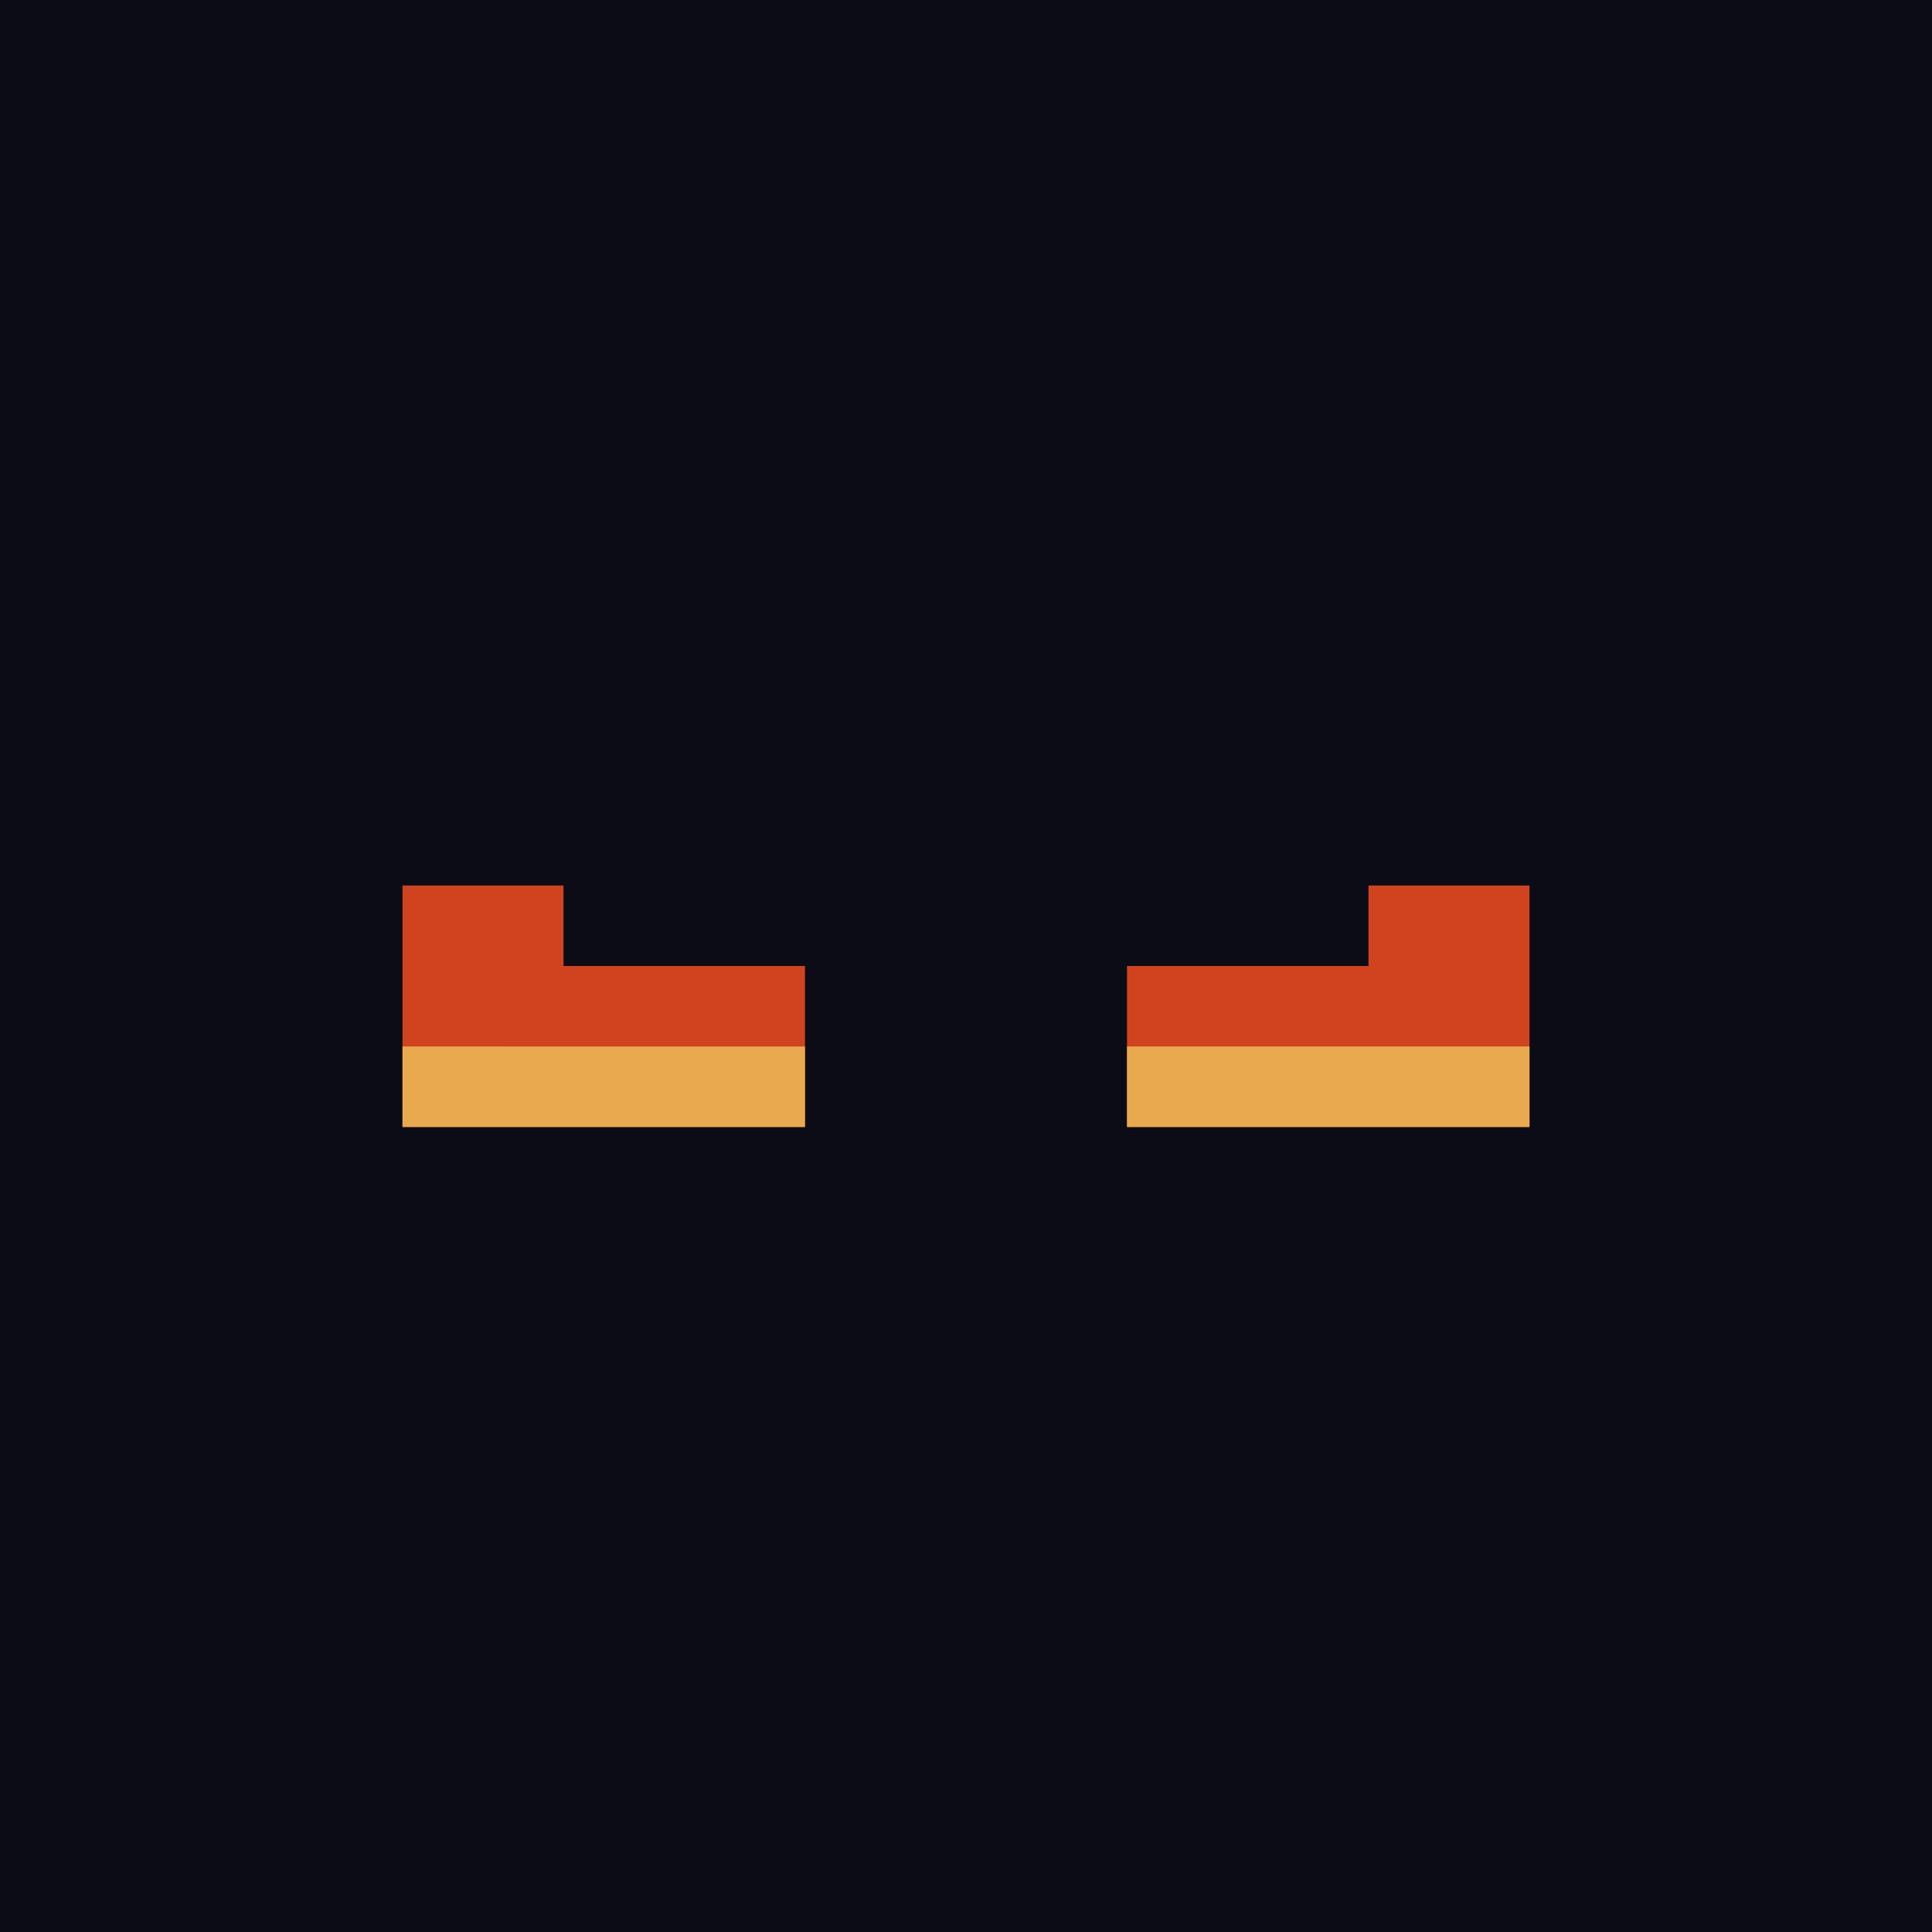
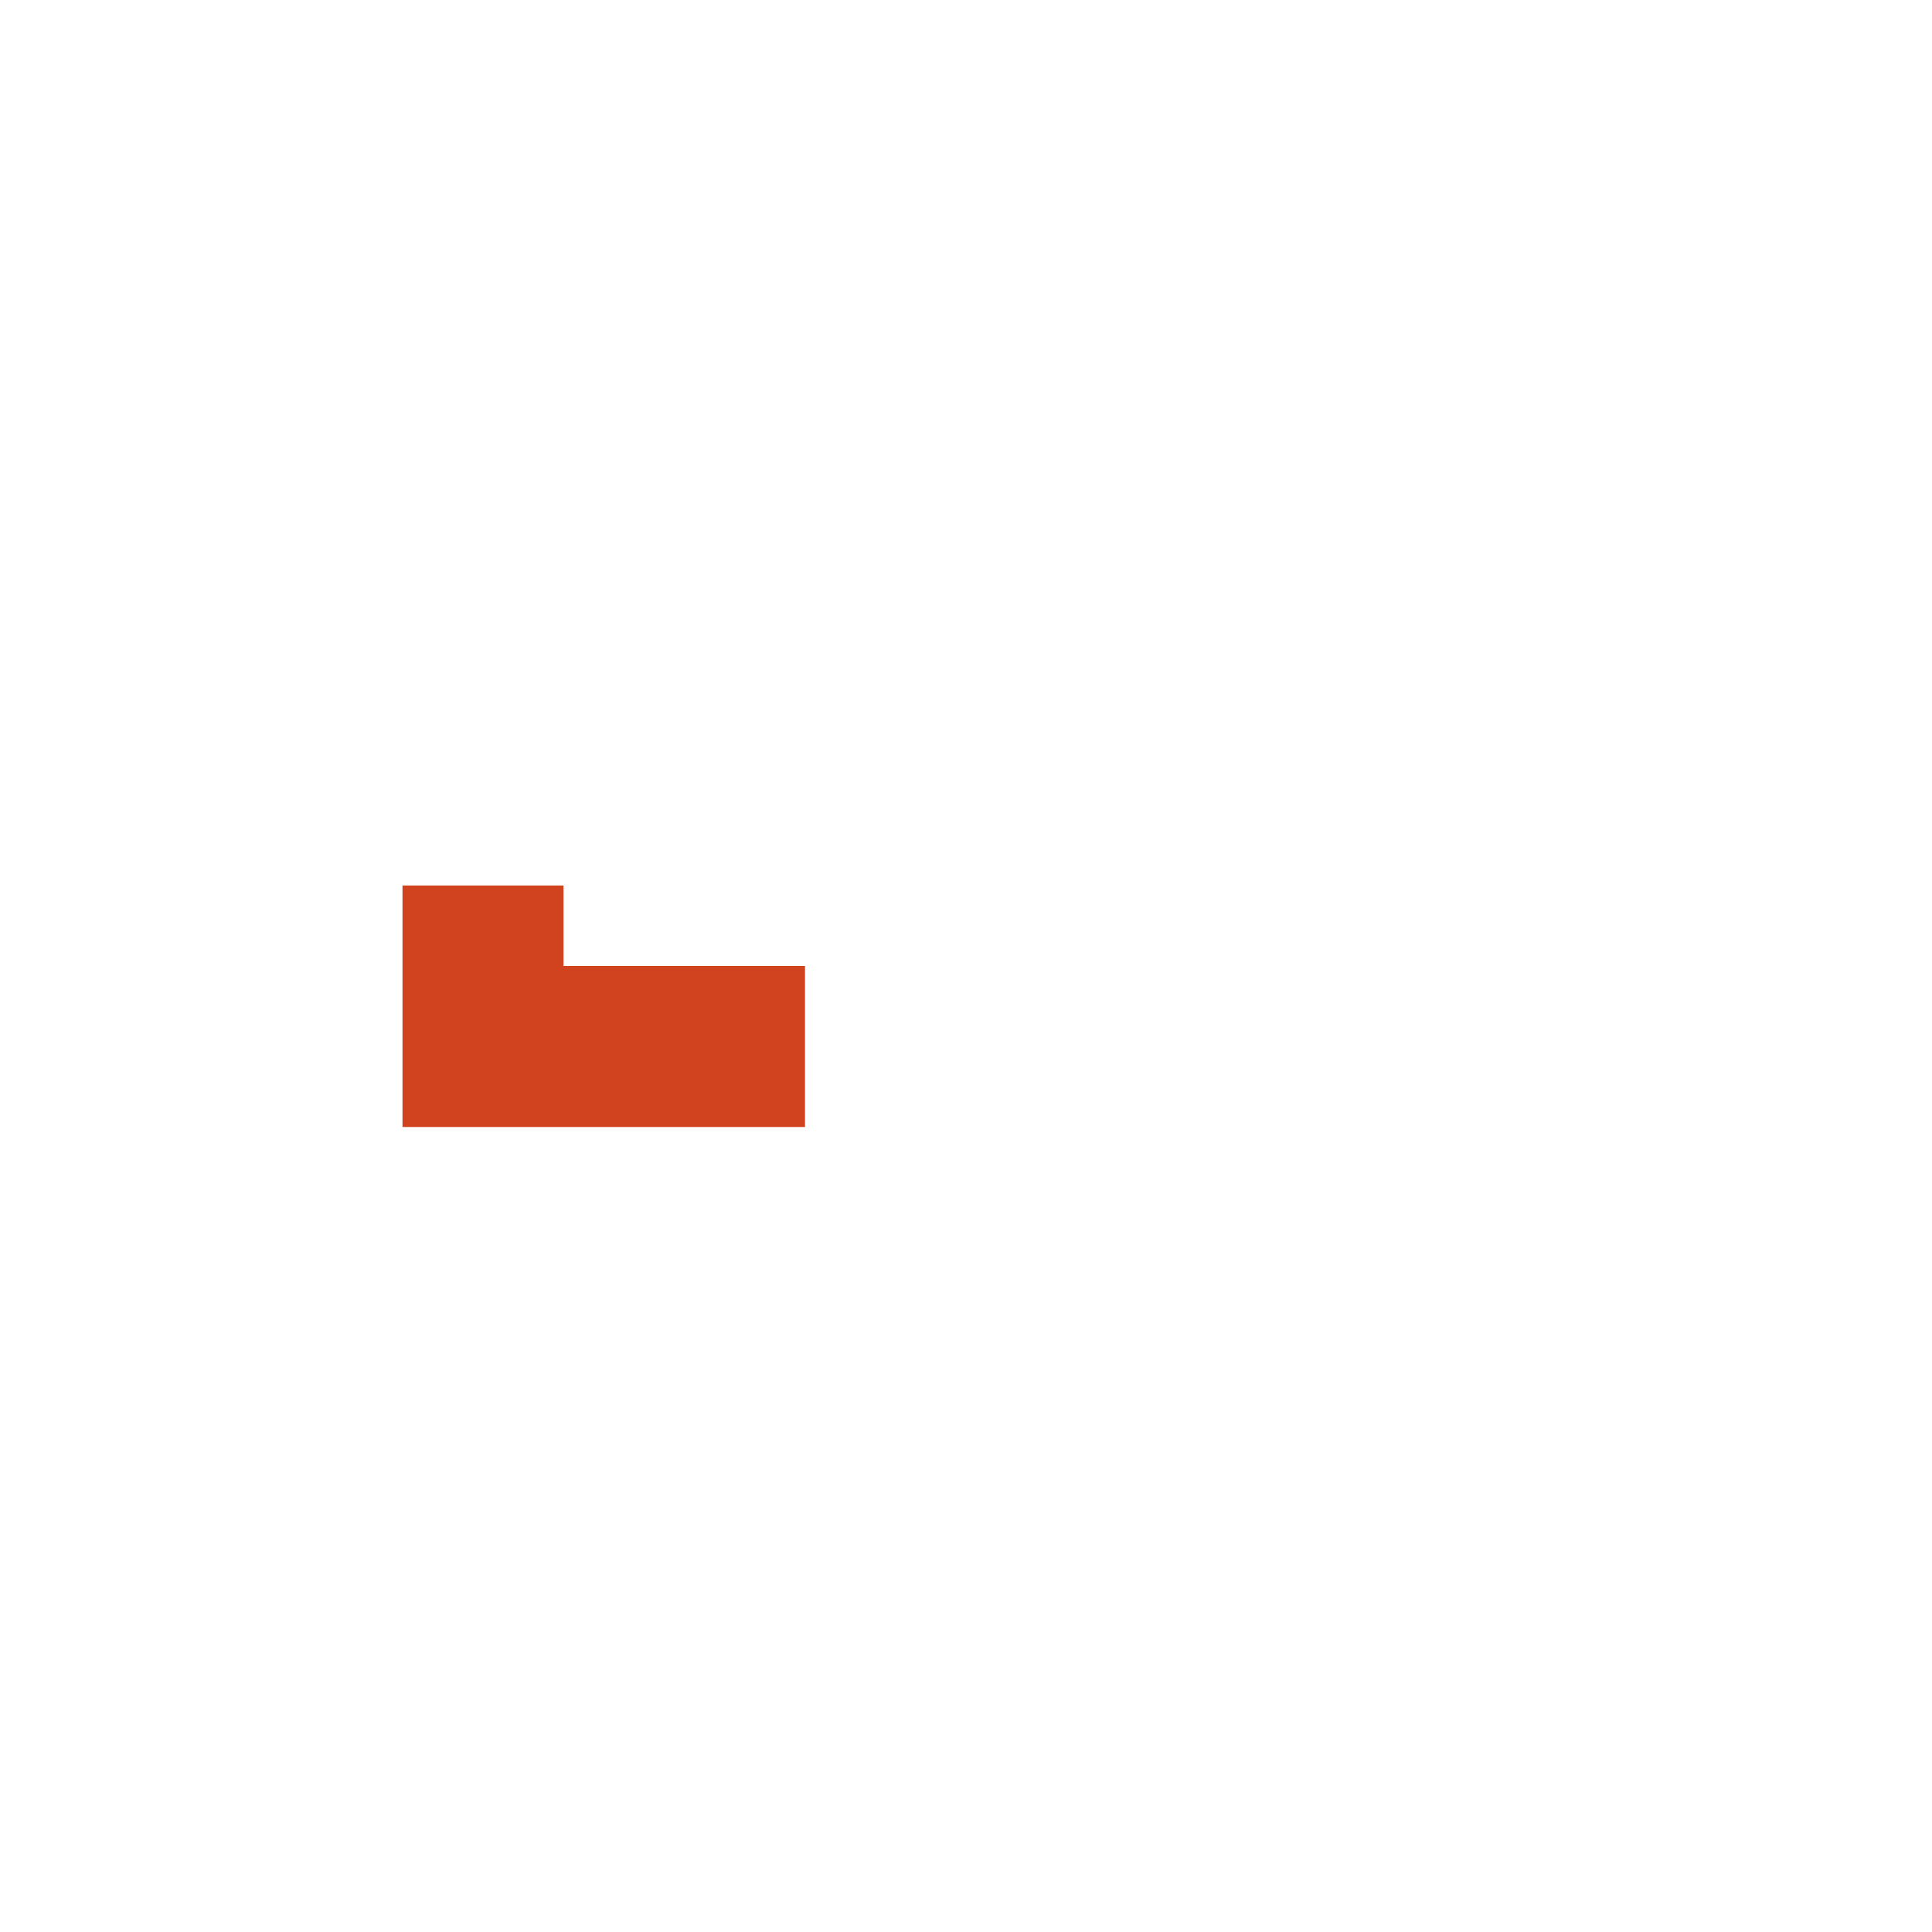
<svg xmlns="http://www.w3.org/2000/svg" id="gear-33" viewBox="0 0 24 24">
-   <path style="fill:#0c0c16" d="M0 0h24v24H0z" />
-   <path style="fill:#d1431e" d="M18 11h-1v1h-3v2h5v-3h-1z" />
-   <path style="fill:#e9aa4f" d="M17.75 13H14v1h5v-1h-1.25z" />
  <path style="fill:#d1431e" d="M6 11h1v1h3v2H5v-3h1z" />
-   <path style="fill:#e9aa4f" d="M6.25 13H10v1H5v-1h1.25z" />
</svg>